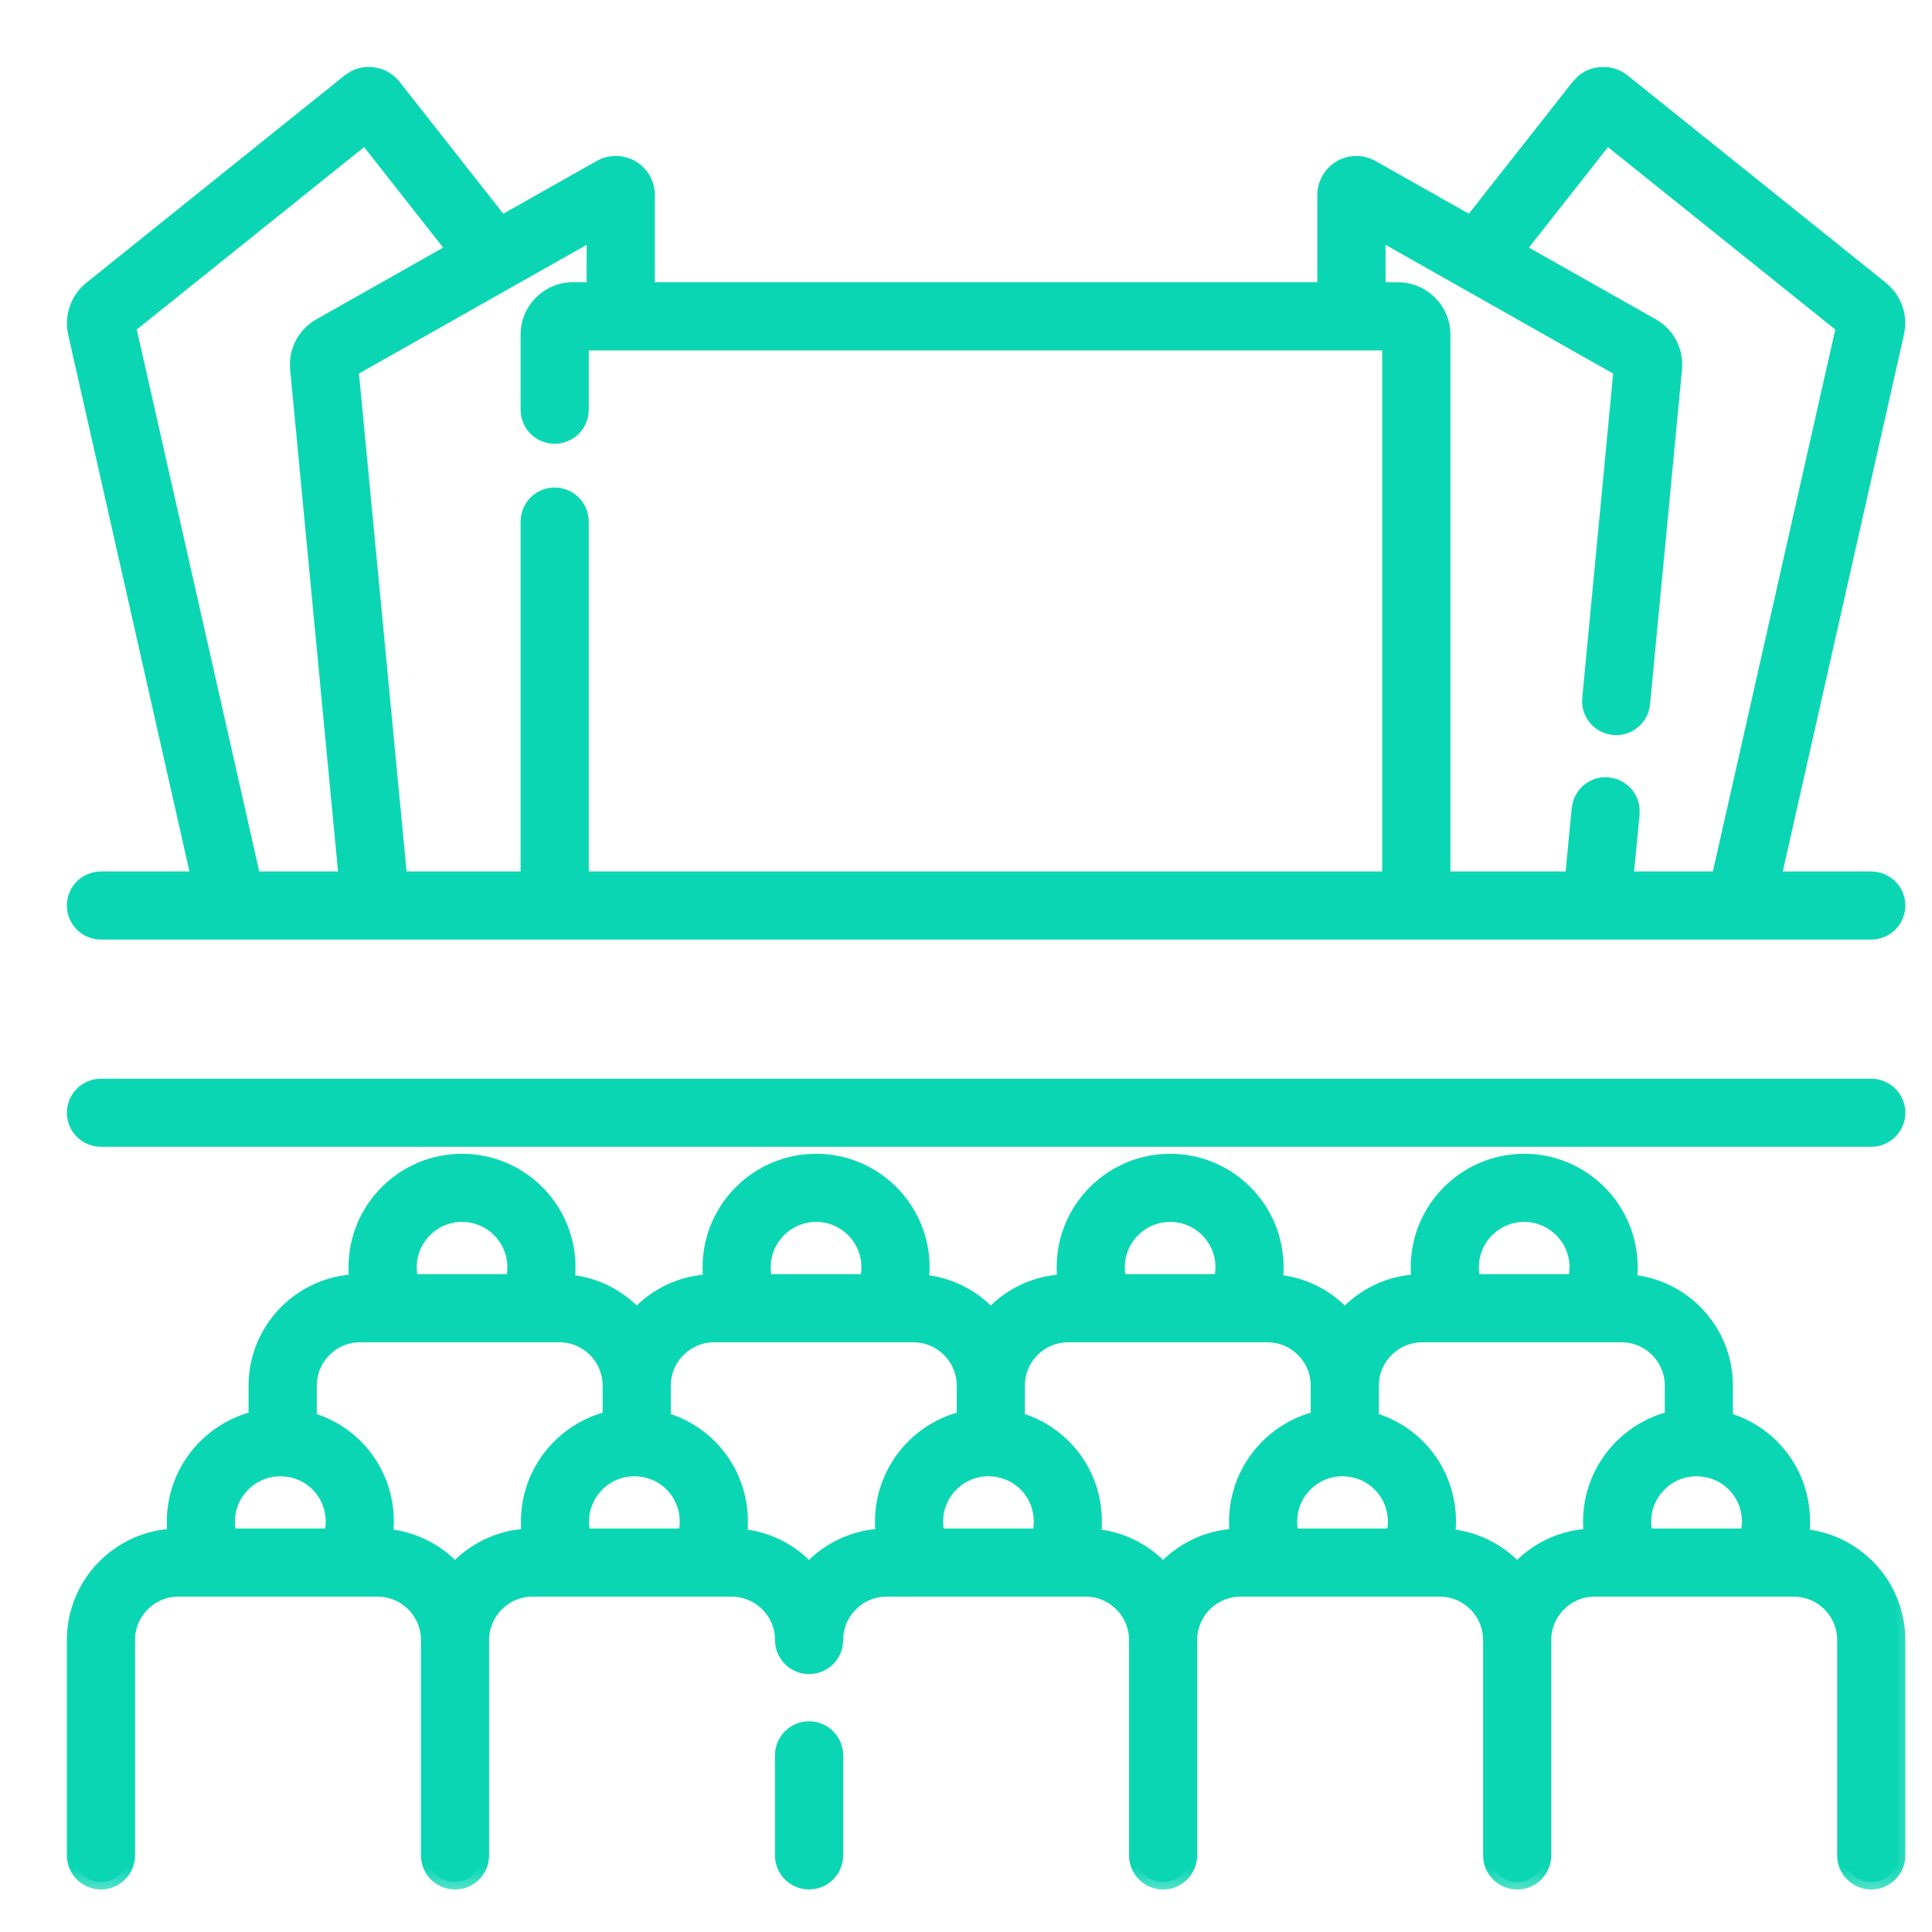
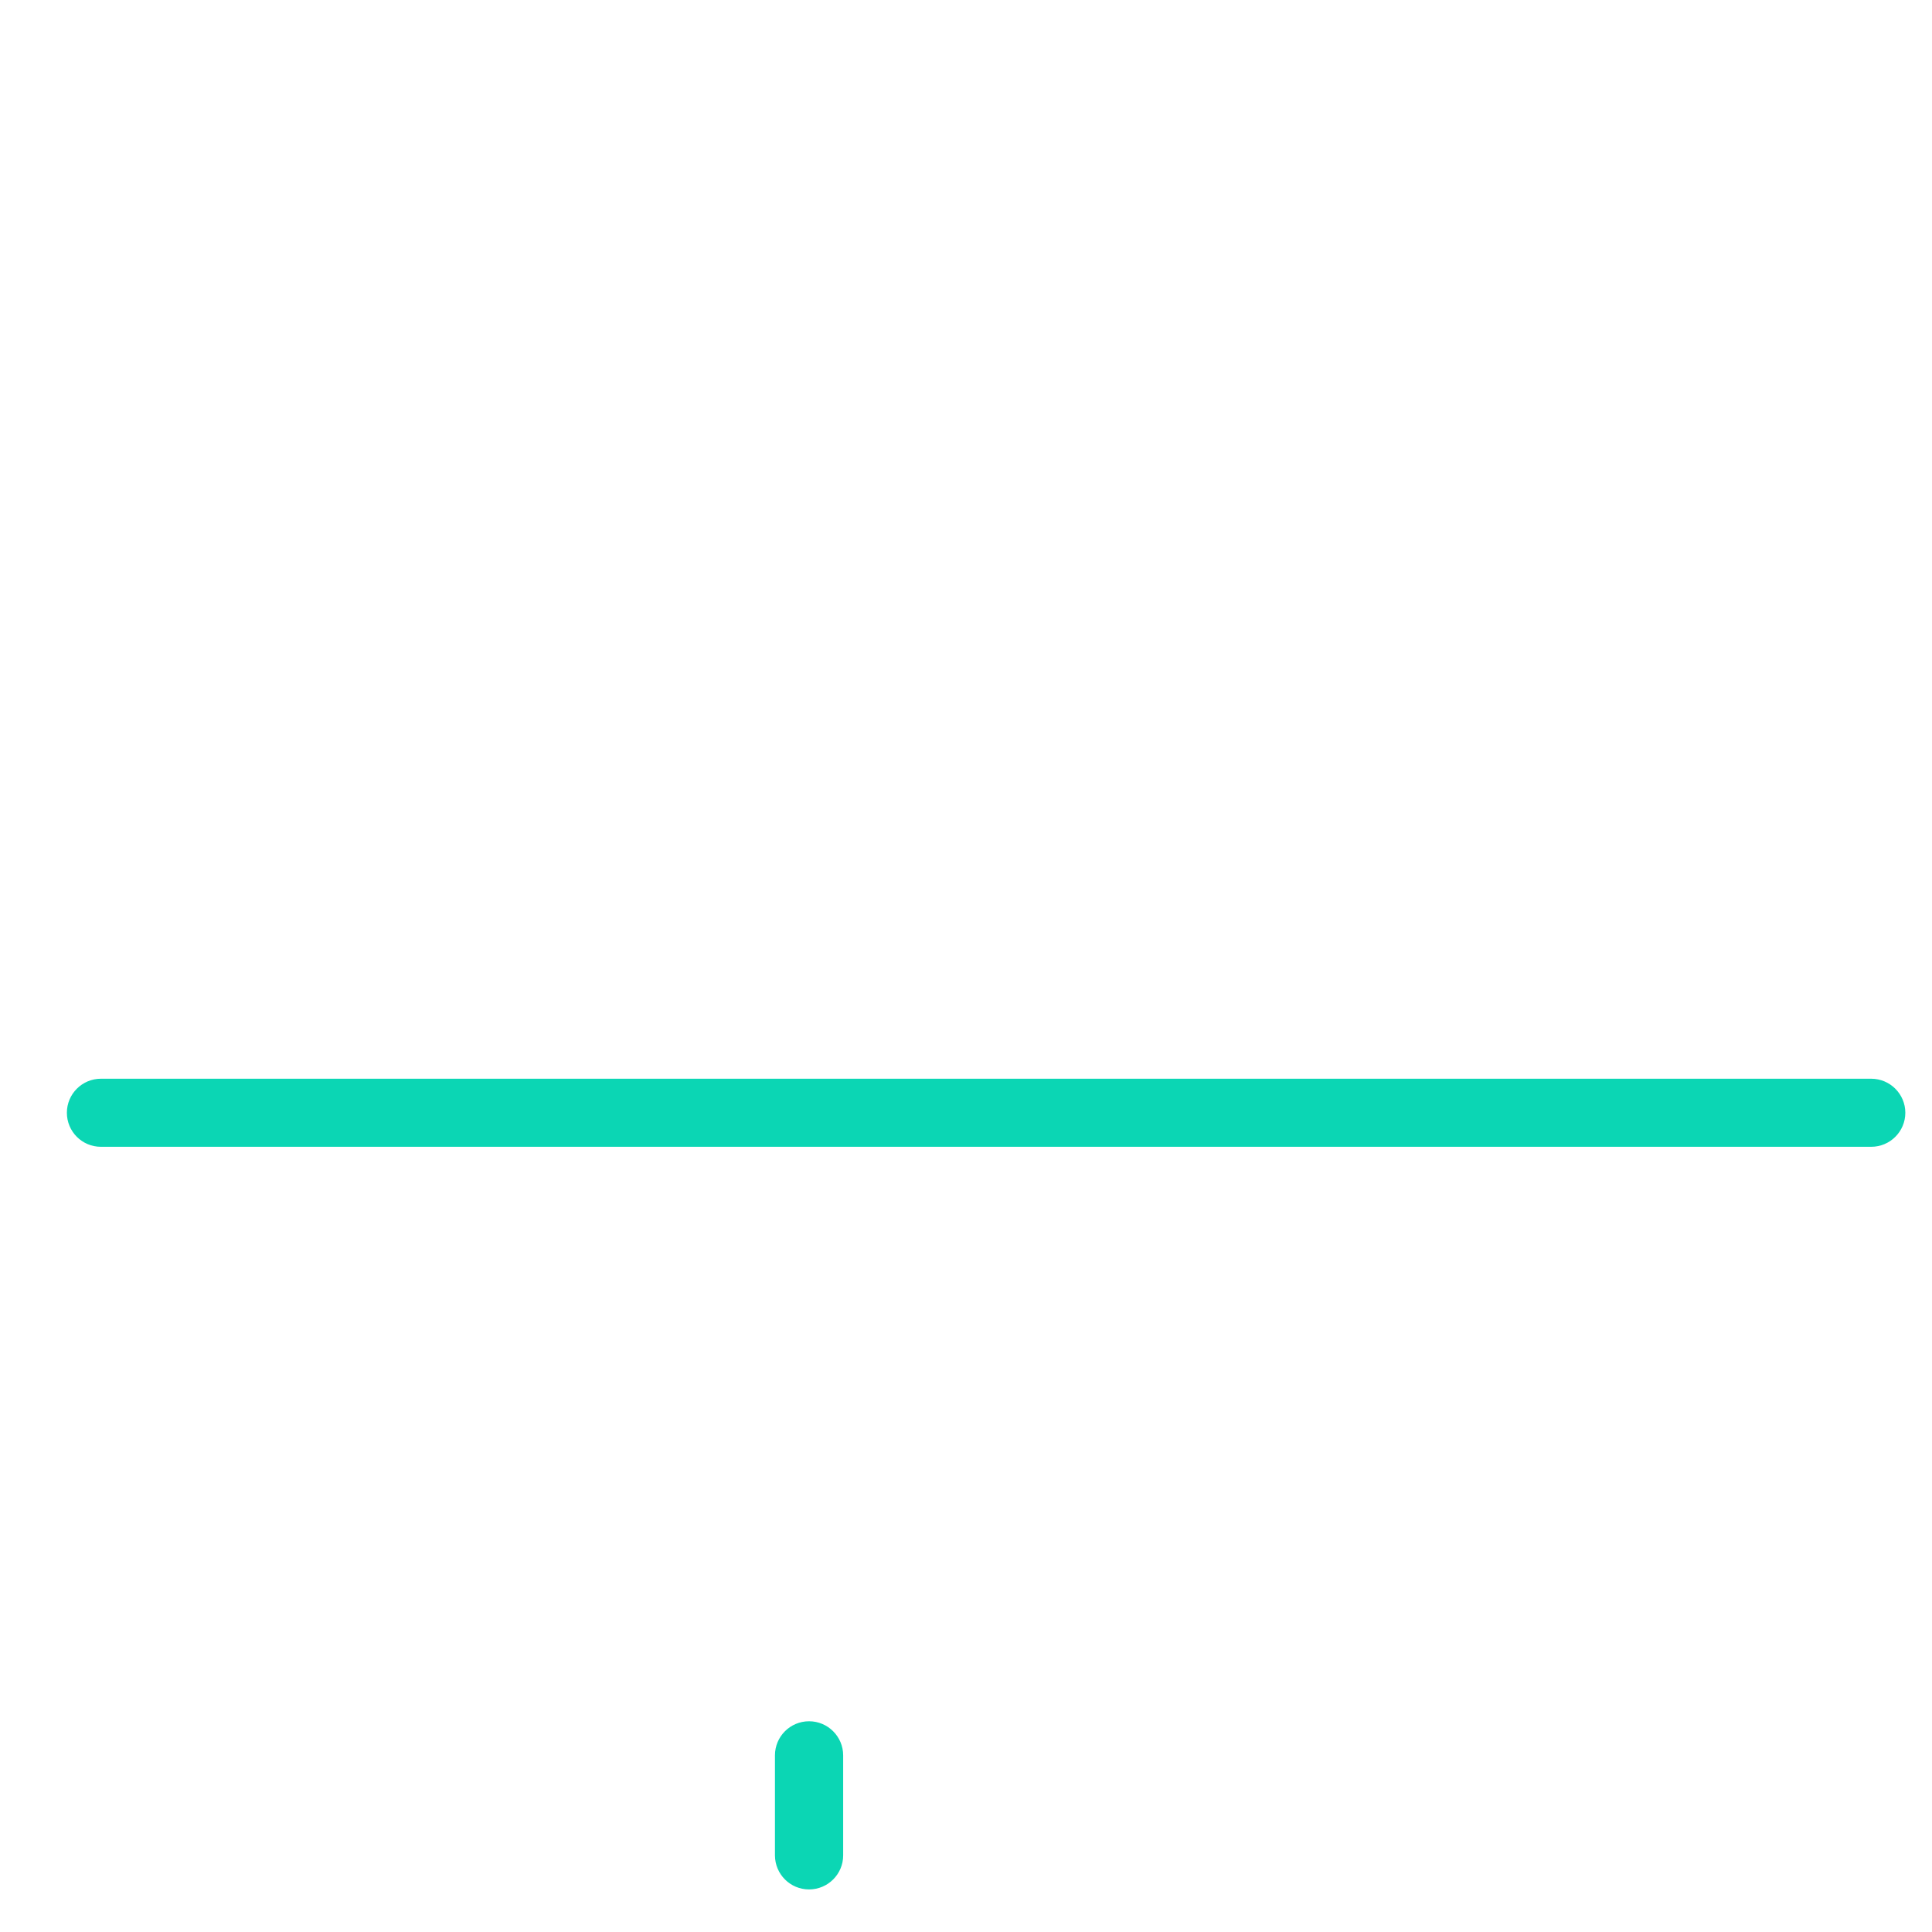
<svg xmlns="http://www.w3.org/2000/svg" width="26" height="26" viewBox="0 0 26 26" fill="none">
  <path d="M25.182 14.567C25.407 14.567 25.591 14.75 25.591 14.975C25.591 15.201 25.407 15.383 25.182 15.383H1.358C1.133 15.383 0.95 15.201 0.95 14.975C0.95 14.75 1.133 14.567 1.358 14.567H25.182Z" fill="#0BD6B4" stroke="#0BD6B4" stroke-width="0.1" />
-   <path d="M21.616 0.952C21.709 0.959 21.798 0.995 21.872 1.054L25.349 3.845L25.416 3.908C25.54 4.04 25.602 4.221 25.588 4.402L25.574 4.492L23.929 11.778H25.182C25.407 11.778 25.591 11.96 25.591 12.186C25.591 12.412 25.407 12.594 25.182 12.594H1.358C1.133 12.594 0.95 12.412 0.95 12.186C0.95 11.96 1.133 11.778 1.358 11.778H2.612L0.966 4.492C0.912 4.253 1.001 4 1.191 3.846L4.668 1.055L4.747 1.003C4.83 0.96 4.924 0.943 5.019 0.954L5.11 0.973C5.199 1.002 5.278 1.056 5.337 1.131L6.76 2.941L8.056 2.209L8.112 2.182C8.247 2.128 8.401 2.14 8.527 2.213L8.579 2.248C8.693 2.336 8.762 2.475 8.762 2.622V3.848H17.778V2.622C17.778 2.454 17.869 2.298 18.014 2.213L18.069 2.185C18.203 2.13 18.357 2.138 18.484 2.209L19.78 2.941L21.204 1.131L21.269 1.063C21.339 1.002 21.427 0.964 21.521 0.954L21.616 0.952ZM20.5 3.347L22.261 4.342L22.339 4.394C22.487 4.509 22.578 4.684 22.588 4.872L22.586 4.965L22.156 9.473C22.136 9.685 21.958 9.843 21.75 9.843L21.711 9.841C21.486 9.82 21.321 9.621 21.343 9.396L21.762 5L18.596 3.209V3.849H18.814C19.175 3.849 19.468 4.142 19.469 4.502V11.778H21.115L21.201 10.879L21.218 10.798C21.273 10.617 21.45 10.492 21.646 10.511L21.727 10.528C21.883 10.575 21.996 10.712 22.014 10.874L22.015 10.957L21.936 11.778H23.091L24.754 4.415L21.631 1.909L20.5 3.347ZM4.778 4.999L5.426 11.778H7.056V7.02C7.056 6.794 7.238 6.611 7.464 6.611C7.689 6.611 7.873 6.794 7.873 7.02V11.778H18.651V4.666H7.873V5.514C7.873 5.74 7.689 5.922 7.464 5.922C7.238 5.922 7.056 5.74 7.056 5.514V4.502C7.056 4.142 7.349 3.848 7.71 3.848H7.945V3.209L4.778 4.999ZM1.785 4.415L3.449 11.778H4.604L3.954 4.965C3.93 4.712 4.059 4.468 4.28 4.342L6.039 3.347L4.908 1.909L1.785 4.415Z" fill="#0BD6B4" stroke="#0BD6B4" stroke-width="0.1" />
  <path d="M10.888 23.214C11.113 23.214 11.297 23.397 11.297 23.623V24.969C11.297 25.195 11.113 25.377 10.888 25.377C10.662 25.377 10.48 25.195 10.479 24.969V23.623C10.479 23.397 10.662 23.214 10.888 23.214Z" fill="#0BD6B4" stroke="#0BD6B4" stroke-width="0.1" />
  <mask id="path-4-outside-1_9439_215748" maskUnits="userSpaceOnUse" x="0" y="14.627" width="26" height="11" fill="#0BD6B4">
-     <rect fill="white" y="14.627" width="26" height="11" />
-     <path d="M24.245 20.674C24.254 20.609 24.259 20.543 24.259 20.477C24.259 19.82 23.824 19.272 23.221 19.104V18.648C23.221 17.91 22.649 17.305 21.926 17.251C21.935 17.186 21.939 17.12 21.939 17.054C21.939 16.267 21.299 15.627 20.512 15.627C19.725 15.627 19.085 16.267 19.085 17.054C19.085 17.119 19.089 17.184 19.098 17.248C18.702 17.259 18.346 17.436 18.098 17.713C17.863 17.451 17.532 17.279 17.161 17.251C17.17 17.186 17.174 17.12 17.174 17.054C17.174 16.267 16.534 15.627 15.748 15.627C14.96 15.627 14.32 16.267 14.32 17.054C14.32 17.119 14.325 17.184 14.333 17.248C13.937 17.259 13.581 17.436 13.333 17.713C13.099 17.451 12.767 17.279 12.396 17.251C12.405 17.186 12.41 17.12 12.41 17.054C12.41 16.267 11.77 15.627 10.983 15.627C10.196 15.627 9.555 16.267 9.555 17.054C9.555 17.119 9.56 17.184 9.569 17.248C9.172 17.259 8.816 17.436 8.569 17.713C8.334 17.451 8.003 17.279 7.632 17.251C7.64 17.186 7.645 17.12 7.645 17.054C7.645 16.267 7.005 15.627 6.218 15.627C5.431 15.627 4.79 16.267 4.79 17.054C4.79 17.119 4.795 17.184 4.804 17.248C4.051 17.27 3.445 17.889 3.445 18.648V19.088C2.816 19.237 2.345 19.803 2.345 20.477C2.345 20.542 2.349 20.607 2.358 20.671C1.605 20.694 1 21.312 1 22.071V24.969C1 25.167 1.16 25.328 1.359 25.328C1.556 25.328 1.717 25.167 1.717 24.969V22.071C1.717 21.694 2.024 21.387 2.401 21.387H2.853C2.855 21.387 2.856 21.387 2.857 21.387C2.858 21.387 2.859 21.387 2.861 21.387H5.081C5.458 21.387 5.765 21.694 5.765 22.071V24.969C5.765 25.167 5.925 25.328 6.123 25.328C6.321 25.328 6.482 25.167 6.482 24.969V22.071C6.482 21.694 6.789 21.387 7.165 21.387H9.449C9.45 21.387 9.452 21.387 9.453 21.387C9.454 21.387 9.455 21.387 9.457 21.387H9.846C10.223 21.387 10.53 21.694 10.53 22.071C10.53 22.244 10.652 22.388 10.816 22.422C10.839 22.427 10.864 22.429 10.888 22.429C11.086 22.429 11.247 22.269 11.247 22.071C11.247 21.694 11.553 21.387 11.93 21.387H12.386H12.386H14.217H14.218H14.611C14.987 21.387 15.294 21.694 15.294 22.071V24.969C15.294 25.167 15.454 25.328 15.653 25.328C15.851 25.328 16.011 25.167 16.011 24.969V22.071C16.011 21.694 16.318 21.387 16.695 21.387H17.151H17.151H18.983H18.983H19.375C19.752 21.387 20.059 21.694 20.059 22.071V24.969C20.059 25.167 20.219 25.328 20.418 25.328C20.615 25.328 20.776 25.167 20.776 24.969V22.071C20.776 21.694 21.083 21.387 21.46 21.387H21.915H21.916H23.747H23.748H24.14C24.517 21.387 24.824 21.694 24.824 22.071V24.969C24.824 25.167 24.984 25.328 25.182 25.328C25.38 25.328 25.541 25.167 25.541 24.969V22.071C25.541 21.334 24.968 20.728 24.245 20.674ZM23.542 20.477C23.542 20.543 23.533 20.608 23.515 20.67H22.148C22.13 20.608 22.121 20.543 22.121 20.477C22.121 20.086 22.439 19.767 22.831 19.767H22.837C22.843 19.767 22.848 19.768 22.853 19.768C23.239 19.779 23.542 20.09 23.542 20.477ZM20.512 16.344C20.904 16.344 21.222 16.663 21.222 17.054C21.222 17.119 21.213 17.184 21.196 17.247H19.829C19.811 17.184 19.802 17.119 19.802 17.054C19.802 16.663 20.12 16.344 20.512 16.344ZM18.75 20.67H17.383C17.366 20.608 17.357 20.543 17.357 20.477C17.357 20.086 17.675 19.767 18.066 19.767H18.072C18.078 19.767 18.083 19.768 18.088 19.768C18.474 19.779 18.777 20.09 18.777 20.477C18.777 20.543 18.768 20.608 18.75 20.67ZM15.748 16.344C16.139 16.344 16.457 16.663 16.457 17.054C16.457 17.119 16.448 17.184 16.431 17.247H15.064C15.046 17.184 15.037 17.119 15.037 17.054C15.037 16.663 15.356 16.344 15.748 16.344ZM13.985 20.67H12.618C12.601 20.608 12.592 20.543 12.592 20.477C12.592 20.086 12.911 19.767 13.302 19.767H13.308C13.313 19.767 13.318 19.768 13.323 19.768C13.71 19.779 14.012 20.09 14.012 20.477C14.012 20.543 14.003 20.608 13.985 20.67ZM10.983 16.344C11.374 16.344 11.693 16.663 11.693 17.054C11.693 17.119 11.684 17.184 11.666 17.247H10.299C10.282 17.184 10.272 17.119 10.272 17.054C10.272 16.663 10.591 16.344 10.983 16.344ZM9.221 20.67H7.854C7.836 20.608 7.827 20.543 7.827 20.477C7.827 20.086 8.146 19.767 8.537 19.767H8.543C8.548 19.767 8.553 19.768 8.559 19.768C8.945 19.779 9.247 20.09 9.247 20.477C9.248 20.543 9.239 20.608 9.221 20.67ZM6.218 16.344C6.61 16.344 6.928 16.663 6.928 17.054C6.928 17.119 6.919 17.184 6.902 17.247H5.534C5.517 17.184 5.508 17.119 5.508 17.054C5.508 16.663 5.826 16.344 6.218 16.344ZM3.773 19.767H3.778C3.783 19.767 3.789 19.768 3.794 19.768C4.18 19.779 4.483 20.09 4.483 20.477C4.483 20.543 4.474 20.608 4.456 20.67H3.089C3.071 20.608 3.062 20.543 3.062 20.477C3.062 20.086 3.381 19.767 3.773 19.767ZM6.123 21.136C5.889 20.875 5.557 20.702 5.186 20.674C5.195 20.609 5.2 20.543 5.2 20.477C5.2 19.82 4.766 19.272 4.163 19.104V18.648C4.163 18.27 4.469 17.964 4.846 17.964H7.133H7.133H7.134H7.527C7.904 17.964 8.21 18.27 8.21 18.648V19.088C7.58 19.237 7.11 19.803 7.11 20.477C7.11 20.543 7.114 20.607 7.123 20.671C6.727 20.683 6.371 20.86 6.123 21.136ZM10.888 21.136C10.653 20.875 10.322 20.702 9.951 20.674C9.96 20.609 9.965 20.543 9.965 20.477C9.965 19.82 9.53 19.272 8.927 19.104V18.648C8.927 18.27 9.234 17.964 9.611 17.964H11.898H11.898H11.899H12.291C12.668 17.964 12.975 18.27 12.975 18.648V19.088C12.345 19.237 11.875 19.803 11.875 20.477C11.875 20.543 11.879 20.607 11.888 20.671C11.491 20.683 11.136 20.86 10.888 21.136ZM15.652 21.136C15.418 20.875 15.086 20.702 14.715 20.674C14.724 20.609 14.729 20.543 14.729 20.477C14.729 19.82 14.295 19.272 13.692 19.104V18.648C13.692 18.27 13.999 17.964 14.376 17.964H16.662H16.663H16.663H17.056C17.433 17.964 17.739 18.27 17.739 18.648V19.088C17.11 19.237 16.64 19.803 16.64 20.477C16.64 20.543 16.644 20.607 16.653 20.671C16.256 20.683 15.9 20.86 15.652 21.136ZM20.417 21.136C20.183 20.875 19.851 20.702 19.48 20.674C19.489 20.609 19.494 20.543 19.494 20.477C19.494 19.82 19.059 19.272 18.456 19.104V18.648C18.456 18.27 18.763 17.964 19.141 17.964H19.596H19.597H19.598H21.821C22.198 17.964 22.504 18.27 22.504 18.648V19.088C21.874 19.237 21.404 19.803 21.404 20.477C21.404 20.543 21.408 20.607 21.417 20.671C21.021 20.683 20.665 20.86 20.417 21.136Z" />
-   </mask>
-   <path d="M24.245 20.674C24.254 20.609 24.259 20.543 24.259 20.477C24.259 19.82 23.824 19.272 23.221 19.104V18.648C23.221 17.91 22.649 17.305 21.926 17.251C21.935 17.186 21.939 17.12 21.939 17.054C21.939 16.267 21.299 15.627 20.512 15.627C19.725 15.627 19.085 16.267 19.085 17.054C19.085 17.119 19.089 17.184 19.098 17.248C18.702 17.259 18.346 17.436 18.098 17.713C17.863 17.451 17.532 17.279 17.161 17.251C17.17 17.186 17.174 17.12 17.174 17.054C17.174 16.267 16.534 15.627 15.748 15.627C14.96 15.627 14.32 16.267 14.32 17.054C14.32 17.119 14.325 17.184 14.333 17.248C13.937 17.259 13.581 17.436 13.333 17.713C13.099 17.451 12.767 17.279 12.396 17.251C12.405 17.186 12.41 17.12 12.41 17.054C12.41 16.267 11.77 15.627 10.983 15.627C10.196 15.627 9.555 16.267 9.555 17.054C9.555 17.119 9.56 17.184 9.569 17.248C9.172 17.259 8.816 17.436 8.569 17.713C8.334 17.451 8.003 17.279 7.632 17.251C7.64 17.186 7.645 17.12 7.645 17.054C7.645 16.267 7.005 15.627 6.218 15.627C5.431 15.627 4.79 16.267 4.79 17.054C4.79 17.119 4.795 17.184 4.804 17.248C4.051 17.27 3.445 17.889 3.445 18.648V19.088C2.816 19.237 2.345 19.803 2.345 20.477C2.345 20.542 2.349 20.607 2.358 20.671C1.605 20.694 1 21.312 1 22.071V24.969C1 25.167 1.16 25.328 1.359 25.328C1.556 25.328 1.717 25.167 1.717 24.969V22.071C1.717 21.694 2.024 21.387 2.401 21.387H2.853C2.855 21.387 2.856 21.387 2.857 21.387C2.858 21.387 2.859 21.387 2.861 21.387H5.081C5.458 21.387 5.765 21.694 5.765 22.071V24.969C5.765 25.167 5.925 25.328 6.123 25.328C6.321 25.328 6.482 25.167 6.482 24.969V22.071C6.482 21.694 6.789 21.387 7.165 21.387H9.449C9.45 21.387 9.452 21.387 9.453 21.387C9.454 21.387 9.455 21.387 9.457 21.387H9.846C10.223 21.387 10.53 21.694 10.53 22.071C10.53 22.244 10.652 22.388 10.816 22.422C10.839 22.427 10.864 22.429 10.888 22.429C11.086 22.429 11.247 22.269 11.247 22.071C11.247 21.694 11.553 21.387 11.93 21.387H12.386H12.386H14.217H14.218H14.611C14.987 21.387 15.294 21.694 15.294 22.071V24.969C15.294 25.167 15.454 25.328 15.653 25.328C15.851 25.328 16.011 25.167 16.011 24.969V22.071C16.011 21.694 16.318 21.387 16.695 21.387H17.151H17.151H18.983H18.983H19.375C19.752 21.387 20.059 21.694 20.059 22.071V24.969C20.059 25.167 20.219 25.328 20.418 25.328C20.615 25.328 20.776 25.167 20.776 24.969V22.071C20.776 21.694 21.083 21.387 21.46 21.387H21.915H21.916H23.747H23.748H24.14C24.517 21.387 24.824 21.694 24.824 22.071V24.969C24.824 25.167 24.984 25.328 25.182 25.328C25.38 25.328 25.541 25.167 25.541 24.969V22.071C25.541 21.334 24.968 20.728 24.245 20.674ZM23.542 20.477C23.542 20.543 23.533 20.608 23.515 20.67H22.148C22.13 20.608 22.121 20.543 22.121 20.477C22.121 20.086 22.439 19.767 22.831 19.767H22.837C22.843 19.767 22.848 19.768 22.853 19.768C23.239 19.779 23.542 20.09 23.542 20.477ZM20.512 16.344C20.904 16.344 21.222 16.663 21.222 17.054C21.222 17.119 21.213 17.184 21.196 17.247H19.829C19.811 17.184 19.802 17.119 19.802 17.054C19.802 16.663 20.12 16.344 20.512 16.344ZM18.75 20.67H17.383C17.366 20.608 17.357 20.543 17.357 20.477C17.357 20.086 17.675 19.767 18.066 19.767H18.072C18.078 19.767 18.083 19.768 18.088 19.768C18.474 19.779 18.777 20.09 18.777 20.477C18.777 20.543 18.768 20.608 18.75 20.67ZM15.748 16.344C16.139 16.344 16.457 16.663 16.457 17.054C16.457 17.119 16.448 17.184 16.431 17.247H15.064C15.046 17.184 15.037 17.119 15.037 17.054C15.037 16.663 15.356 16.344 15.748 16.344ZM13.985 20.67H12.618C12.601 20.608 12.592 20.543 12.592 20.477C12.592 20.086 12.911 19.767 13.302 19.767H13.308C13.313 19.767 13.318 19.768 13.323 19.768C13.71 19.779 14.012 20.09 14.012 20.477C14.012 20.543 14.003 20.608 13.985 20.67ZM10.983 16.344C11.374 16.344 11.693 16.663 11.693 17.054C11.693 17.119 11.684 17.184 11.666 17.247H10.299C10.282 17.184 10.272 17.119 10.272 17.054C10.272 16.663 10.591 16.344 10.983 16.344ZM9.221 20.67H7.854C7.836 20.608 7.827 20.543 7.827 20.477C7.827 20.086 8.146 19.767 8.537 19.767H8.543C8.548 19.767 8.553 19.768 8.559 19.768C8.945 19.779 9.247 20.09 9.247 20.477C9.248 20.543 9.239 20.608 9.221 20.67ZM6.218 16.344C6.61 16.344 6.928 16.663 6.928 17.054C6.928 17.119 6.919 17.184 6.902 17.247H5.534C5.517 17.184 5.508 17.119 5.508 17.054C5.508 16.663 5.826 16.344 6.218 16.344ZM3.773 19.767H3.778C3.783 19.767 3.789 19.768 3.794 19.768C4.18 19.779 4.483 20.09 4.483 20.477C4.483 20.543 4.474 20.608 4.456 20.67H3.089C3.071 20.608 3.062 20.543 3.062 20.477C3.062 20.086 3.381 19.767 3.773 19.767ZM6.123 21.136C5.889 20.875 5.557 20.702 5.186 20.674C5.195 20.609 5.2 20.543 5.2 20.477C5.2 19.82 4.766 19.272 4.163 19.104V18.648C4.163 18.27 4.469 17.964 4.846 17.964H7.133H7.133H7.134H7.527C7.904 17.964 8.21 18.27 8.21 18.648V19.088C7.58 19.237 7.11 19.803 7.11 20.477C7.11 20.543 7.114 20.607 7.123 20.671C6.727 20.683 6.371 20.86 6.123 21.136ZM10.888 21.136C10.653 20.875 10.322 20.702 9.951 20.674C9.96 20.609 9.965 20.543 9.965 20.477C9.965 19.82 9.53 19.272 8.927 19.104V18.648C8.927 18.27 9.234 17.964 9.611 17.964H11.898H11.898H11.899H12.291C12.668 17.964 12.975 18.27 12.975 18.648V19.088C12.345 19.237 11.875 19.803 11.875 20.477C11.875 20.543 11.879 20.607 11.888 20.671C11.491 20.683 11.136 20.86 10.888 21.136ZM15.652 21.136C15.418 20.875 15.086 20.702 14.715 20.674C14.724 20.609 14.729 20.543 14.729 20.477C14.729 19.82 14.295 19.272 13.692 19.104V18.648C13.692 18.27 13.999 17.964 14.376 17.964H16.662H16.663H16.663H17.056C17.433 17.964 17.739 18.27 17.739 18.648V19.088C17.11 19.237 16.64 19.803 16.64 20.477C16.64 20.543 16.644 20.607 16.653 20.671C16.256 20.683 15.9 20.86 15.652 21.136ZM20.417 21.136C20.183 20.875 19.851 20.702 19.48 20.674C19.489 20.609 19.494 20.543 19.494 20.477C19.494 19.82 19.059 19.272 18.456 19.104V18.648C18.456 18.27 18.763 17.964 19.141 17.964H19.596H19.597H19.598H21.821C22.198 17.964 22.504 18.27 22.504 18.648V19.088C21.874 19.237 21.404 19.803 21.404 20.477C21.404 20.543 21.408 20.607 21.417 20.671C21.021 20.683 20.665 20.86 20.417 21.136Z" fill="#0BD6B4" />
+     </mask>
  <path d="M24.245 20.674C24.254 20.609 24.259 20.543 24.259 20.477C24.259 19.82 23.824 19.272 23.221 19.104V18.648C23.221 17.91 22.649 17.305 21.926 17.251C21.935 17.186 21.939 17.12 21.939 17.054C21.939 16.267 21.299 15.627 20.512 15.627C19.725 15.627 19.085 16.267 19.085 17.054C19.085 17.119 19.089 17.184 19.098 17.248C18.702 17.259 18.346 17.436 18.098 17.713C17.863 17.451 17.532 17.279 17.161 17.251C17.17 17.186 17.174 17.12 17.174 17.054C17.174 16.267 16.534 15.627 15.748 15.627C14.96 15.627 14.32 16.267 14.32 17.054C14.32 17.119 14.325 17.184 14.333 17.248C13.937 17.259 13.581 17.436 13.333 17.713C13.099 17.451 12.767 17.279 12.396 17.251C12.405 17.186 12.41 17.12 12.41 17.054C12.41 16.267 11.77 15.627 10.983 15.627C10.196 15.627 9.555 16.267 9.555 17.054C9.555 17.119 9.56 17.184 9.569 17.248C9.172 17.259 8.816 17.436 8.569 17.713C8.334 17.451 8.003 17.279 7.632 17.251C7.64 17.186 7.645 17.12 7.645 17.054C7.645 16.267 7.005 15.627 6.218 15.627C5.431 15.627 4.79 16.267 4.79 17.054C4.79 17.119 4.795 17.184 4.804 17.248C4.051 17.27 3.445 17.889 3.445 18.648V19.088C2.816 19.237 2.345 19.803 2.345 20.477C2.345 20.542 2.349 20.607 2.358 20.671C1.605 20.694 1 21.312 1 22.071V24.969C1 25.167 1.16 25.328 1.359 25.328C1.556 25.328 1.717 25.167 1.717 24.969V22.071C1.717 21.694 2.024 21.387 2.401 21.387H2.853C2.855 21.387 2.856 21.387 2.857 21.387C2.858 21.387 2.859 21.387 2.861 21.387H5.081C5.458 21.387 5.765 21.694 5.765 22.071V24.969C5.765 25.167 5.925 25.328 6.123 25.328C6.321 25.328 6.482 25.167 6.482 24.969V22.071C6.482 21.694 6.789 21.387 7.165 21.387H9.449C9.45 21.387 9.452 21.387 9.453 21.387C9.454 21.387 9.455 21.387 9.457 21.387H9.846C10.223 21.387 10.53 21.694 10.53 22.071C10.53 22.244 10.652 22.388 10.816 22.422C10.839 22.427 10.864 22.429 10.888 22.429C11.086 22.429 11.247 22.269 11.247 22.071C11.247 21.694 11.553 21.387 11.93 21.387H12.386H12.386H14.217H14.218H14.611C14.987 21.387 15.294 21.694 15.294 22.071V24.969C15.294 25.167 15.454 25.328 15.653 25.328C15.851 25.328 16.011 25.167 16.011 24.969V22.071C16.011 21.694 16.318 21.387 16.695 21.387H17.151H17.151H18.983H18.983H19.375C19.752 21.387 20.059 21.694 20.059 22.071V24.969C20.059 25.167 20.219 25.328 20.418 25.328C20.615 25.328 20.776 25.167 20.776 24.969V22.071C20.776 21.694 21.083 21.387 21.46 21.387H21.915H21.916H23.747H23.748H24.14C24.517 21.387 24.824 21.694 24.824 22.071V24.969C24.824 25.167 24.984 25.328 25.182 25.328C25.38 25.328 25.541 25.167 25.541 24.969V22.071C25.541 21.334 24.968 20.728 24.245 20.674ZM23.542 20.477C23.542 20.543 23.533 20.608 23.515 20.67H22.148C22.13 20.608 22.121 20.543 22.121 20.477C22.121 20.086 22.439 19.767 22.831 19.767H22.837C22.843 19.767 22.848 19.768 22.853 19.768C23.239 19.779 23.542 20.09 23.542 20.477ZM20.512 16.344C20.904 16.344 21.222 16.663 21.222 17.054C21.222 17.119 21.213 17.184 21.196 17.247H19.829C19.811 17.184 19.802 17.119 19.802 17.054C19.802 16.663 20.12 16.344 20.512 16.344ZM18.75 20.67H17.383C17.366 20.608 17.357 20.543 17.357 20.477C17.357 20.086 17.675 19.767 18.066 19.767H18.072C18.078 19.767 18.083 19.768 18.088 19.768C18.474 19.779 18.777 20.09 18.777 20.477C18.777 20.543 18.768 20.608 18.75 20.67ZM15.748 16.344C16.139 16.344 16.457 16.663 16.457 17.054C16.457 17.119 16.448 17.184 16.431 17.247H15.064C15.046 17.184 15.037 17.119 15.037 17.054C15.037 16.663 15.356 16.344 15.748 16.344ZM13.985 20.67H12.618C12.601 20.608 12.592 20.543 12.592 20.477C12.592 20.086 12.911 19.767 13.302 19.767H13.308C13.313 19.767 13.318 19.768 13.323 19.768C13.71 19.779 14.012 20.09 14.012 20.477C14.012 20.543 14.003 20.608 13.985 20.67ZM10.983 16.344C11.374 16.344 11.693 16.663 11.693 17.054C11.693 17.119 11.684 17.184 11.666 17.247H10.299C10.282 17.184 10.272 17.119 10.272 17.054C10.272 16.663 10.591 16.344 10.983 16.344ZM9.221 20.67H7.854C7.836 20.608 7.827 20.543 7.827 20.477C7.827 20.086 8.146 19.767 8.537 19.767H8.543C8.548 19.767 8.553 19.768 8.559 19.768C8.945 19.779 9.247 20.09 9.247 20.477C9.248 20.543 9.239 20.608 9.221 20.67ZM6.218 16.344C6.61 16.344 6.928 16.663 6.928 17.054C6.928 17.119 6.919 17.184 6.902 17.247H5.534C5.517 17.184 5.508 17.119 5.508 17.054C5.508 16.663 5.826 16.344 6.218 16.344ZM3.773 19.767H3.778C3.783 19.767 3.789 19.768 3.794 19.768C4.18 19.779 4.483 20.09 4.483 20.477C4.483 20.543 4.474 20.608 4.456 20.67H3.089C3.071 20.608 3.062 20.543 3.062 20.477C3.062 20.086 3.381 19.767 3.773 19.767ZM6.123 21.136C5.889 20.875 5.557 20.702 5.186 20.674C5.195 20.609 5.2 20.543 5.2 20.477C5.2 19.82 4.766 19.272 4.163 19.104V18.648C4.163 18.27 4.469 17.964 4.846 17.964H7.133H7.133H7.134H7.527C7.904 17.964 8.21 18.27 8.21 18.648V19.088C7.58 19.237 7.11 19.803 7.11 20.477C7.11 20.543 7.114 20.607 7.123 20.671C6.727 20.683 6.371 20.86 6.123 21.136ZM10.888 21.136C10.653 20.875 10.322 20.702 9.951 20.674C9.96 20.609 9.965 20.543 9.965 20.477C9.965 19.82 9.53 19.272 8.927 19.104V18.648C8.927 18.27 9.234 17.964 9.611 17.964H11.898H11.898H11.899H12.291C12.668 17.964 12.975 18.27 12.975 18.648V19.088C12.345 19.237 11.875 19.803 11.875 20.477C11.875 20.543 11.879 20.607 11.888 20.671C11.491 20.683 11.136 20.86 10.888 21.136ZM15.652 21.136C15.418 20.875 15.086 20.702 14.715 20.674C14.724 20.609 14.729 20.543 14.729 20.477C14.729 19.82 14.295 19.272 13.692 19.104V18.648C13.692 18.27 13.999 17.964 14.376 17.964H16.662H16.663H16.663H17.056C17.433 17.964 17.739 18.27 17.739 18.648V19.088C17.11 19.237 16.64 19.803 16.64 20.477C16.64 20.543 16.644 20.607 16.653 20.671C16.256 20.683 15.9 20.86 15.652 21.136ZM20.417 21.136C20.183 20.875 19.851 20.702 19.48 20.674C19.489 20.609 19.494 20.543 19.494 20.477C19.494 19.82 19.059 19.272 18.456 19.104V18.648C18.456 18.27 18.763 17.964 19.141 17.964H19.596H19.597H19.598H21.821C22.198 17.964 22.504 18.27 22.504 18.648V19.088C21.874 19.237 21.404 19.803 21.404 20.477C21.404 20.543 21.408 20.607 21.417 20.671C21.021 20.683 20.665 20.86 20.417 21.136Z" stroke="#0BD6B4" stroke-width="0.2" mask="url(#path-4-outside-1_9439_215748)" />
</svg>